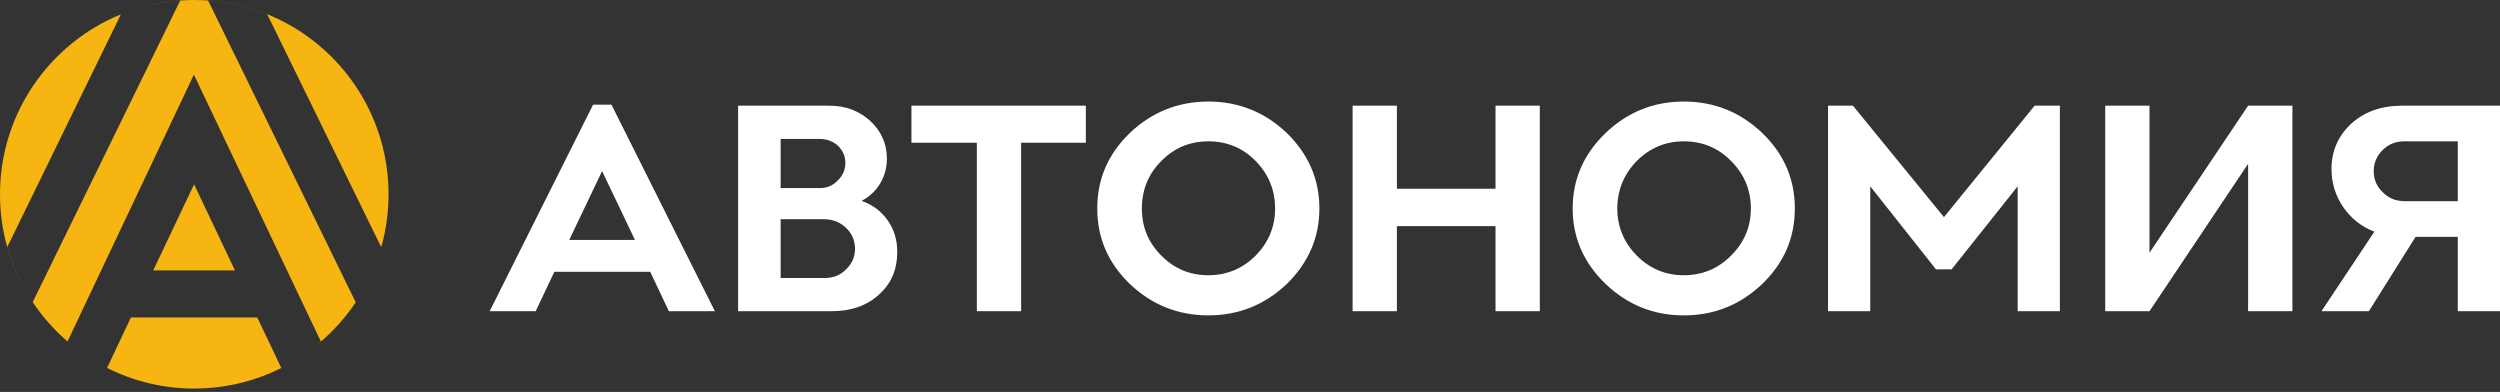
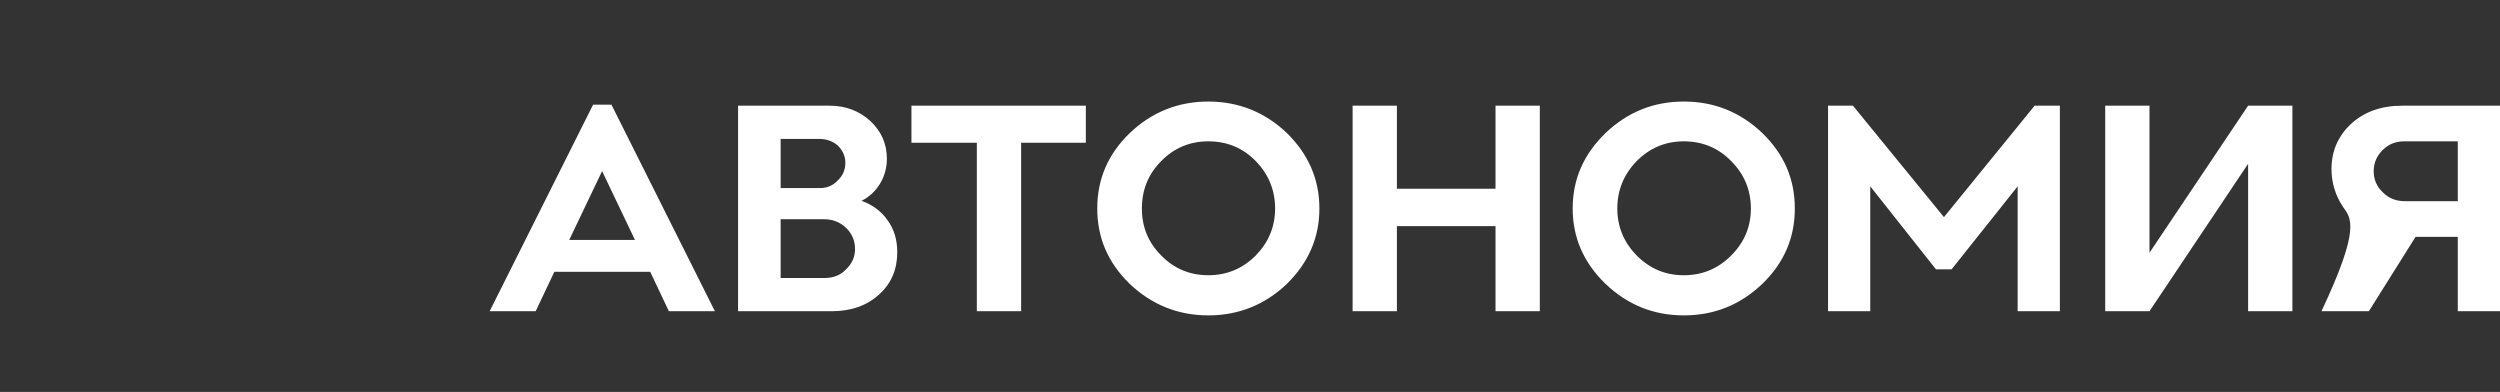
<svg xmlns="http://www.w3.org/2000/svg" width="236" height="37" viewBox="0 0 236 37" fill="none">
  <rect x="0" y="0" width="236" height="37" fill="#333333" stroke="none" />
-   <path d="M63.143 29.38L61.379 25.657H52.331L50.567 29.38H46.223L55.989 9.88H57.72L67.487 29.38H63.143ZM53.735 22.651H59.941L56.838 16.151L53.735 22.651ZM69.675 29.38V9.978H78.331C79.834 9.978 81.108 10.468 82.153 11.415C83.198 12.395 83.721 13.571 83.721 14.976C83.721 15.792 83.525 16.576 83.1 17.295C82.676 18.013 82.088 18.569 81.336 18.96C82.349 19.32 83.198 19.94 83.786 20.79C84.407 21.639 84.701 22.651 84.701 23.795C84.701 25.428 84.145 26.767 82.97 27.812C81.826 28.858 80.324 29.38 78.495 29.38H69.675ZM73.693 17.752H77.417C78.07 17.752 78.625 17.523 79.083 17.033C79.573 16.576 79.801 16.021 79.801 15.367C79.801 14.714 79.54 14.192 79.083 13.734C78.593 13.31 78.005 13.114 77.319 13.114H73.693V17.752ZM73.693 26.244H77.841C78.658 26.244 79.344 25.983 79.867 25.428C80.422 24.905 80.716 24.252 80.716 23.501C80.716 22.717 80.422 22.031 79.867 21.508C79.278 20.953 78.593 20.692 77.743 20.692H73.693V26.244ZM102.503 9.978V13.473H96.394V29.38H92.213V13.473H86.04V9.978H102.503ZM114.066 29.772C111.191 29.772 108.709 28.76 106.651 26.8C104.593 24.807 103.581 22.456 103.581 19.679C103.581 16.903 104.593 14.551 106.651 12.558C108.709 10.598 111.191 9.586 114.066 9.586C116.94 9.586 119.423 10.598 121.48 12.558C123.506 14.551 124.551 16.903 124.551 19.679C124.551 22.456 123.506 24.807 121.48 26.8C119.423 28.76 116.94 29.772 114.066 29.772ZM114.066 25.983C115.797 25.983 117.299 25.363 118.541 24.121C119.749 22.88 120.37 21.41 120.37 19.679C120.37 17.948 119.749 16.445 118.541 15.204C117.332 13.963 115.829 13.342 114.066 13.342C112.334 13.342 110.832 13.963 109.623 15.204C108.382 16.445 107.794 17.948 107.794 19.679C107.794 21.41 108.382 22.88 109.623 24.121C110.832 25.363 112.334 25.983 114.066 25.983ZM141.177 9.978H145.358V29.38H141.177V21.345H131.867V29.38H127.686V9.978H131.867V17.817H141.177V9.978ZM158.946 29.772C156.071 29.772 153.622 28.76 151.564 26.8C149.506 24.807 148.461 22.456 148.461 19.679C148.461 16.903 149.506 14.551 151.564 12.558C153.622 10.598 156.071 9.586 158.946 9.586C161.853 9.586 164.303 10.598 166.361 12.558C168.418 14.551 169.431 16.903 169.431 19.679C169.431 22.456 168.418 24.807 166.361 26.8C164.303 28.76 161.853 29.772 158.946 29.772ZM158.946 25.983C160.71 25.983 162.18 25.363 163.421 24.121C164.662 22.88 165.283 21.41 165.283 19.679C165.283 17.948 164.662 16.445 163.421 15.204C162.212 13.963 160.71 13.342 158.946 13.342C157.215 13.342 155.745 13.963 154.504 15.204C153.295 16.445 152.674 17.948 152.674 19.679C152.674 21.41 153.295 22.88 154.504 24.121C155.745 25.363 157.215 25.983 158.946 25.983ZM172.567 29.38V9.978H174.919L183.509 20.496L192.067 9.978H194.452V29.38H190.467V17.589L184.228 25.428H182.758L176.552 17.589V29.38H172.567ZM212.221 9.978H216.402V29.38H212.221V15.465L202.911 29.38H198.731V9.978H202.911V23.86L212.221 9.978ZM226.756 9.978H236V29.38H232.015V22.358H228.03L223.62 29.38H219.145L224.143 21.868C222.902 21.41 221.922 20.594 221.171 19.516C220.452 18.438 220.093 17.229 220.093 15.955C220.093 14.257 220.713 12.852 221.922 11.709C223.163 10.566 224.764 9.978 226.756 9.978ZM232.015 18.993V13.342H226.952C226.168 13.342 225.482 13.604 224.927 14.159C224.372 14.714 224.078 15.367 224.078 16.151C224.078 16.968 224.372 17.621 224.96 18.177C225.515 18.732 226.201 18.993 227.05 18.993H232.015Z" fill="white" />
-   <path fill-rule="evenodd" clip-rule="evenodd" d="M18.34 36.68C28.466 36.68 36.68 28.466 36.68 18.34C36.68 8.214 28.466 0 18.34 0C16.546 0 14.812 0.258 13.173 0.738C14.405 0.381 15.688 0.149 17.012 0.054L3.087 28.523C4.011 29.905 5.118 31.154 6.373 32.236L18.304 7.045L30.289 32.236C29.156 33.227 27.899 34.059 26.553 34.732L24.288 29.97H12.356L10.108 34.732C12.584 35.978 15.38 36.68 18.34 36.68ZM6.638 32.46C7.644 33.293 8.732 34.017 9.914 34.633C8.743 34.025 7.645 33.296 6.638 32.46ZM2.191 27.038C1.566 25.865 1.059 24.62 0.69 23.315L11.414 1.354C4.72 4.087 0 10.664 0 18.34C0 21.487 0.793 24.449 2.191 27.038ZM33.581 28.537L19.649 0.054C21.614 0.195 23.491 0.638 25.226 1.346L35.989 23.332C35.458 25.209 34.644 26.962 33.581 28.537ZM18.322 17.401L14.463 25.527H22.181L18.322 17.401Z" fill="#F7B512" />
+   <path d="M63.143 29.38L61.379 25.657H52.331L50.567 29.38H46.223L55.989 9.88H57.72L67.487 29.38H63.143ZM53.735 22.651H59.941L56.838 16.151L53.735 22.651ZM69.675 29.38V9.978H78.331C79.834 9.978 81.108 10.468 82.153 11.415C83.198 12.395 83.721 13.571 83.721 14.976C83.721 15.792 83.525 16.576 83.1 17.295C82.676 18.013 82.088 18.569 81.336 18.96C82.349 19.32 83.198 19.94 83.786 20.79C84.407 21.639 84.701 22.651 84.701 23.795C84.701 25.428 84.145 26.767 82.97 27.812C81.826 28.858 80.324 29.38 78.495 29.38H69.675ZM73.693 17.752H77.417C78.07 17.752 78.625 17.523 79.083 17.033C79.573 16.576 79.801 16.021 79.801 15.367C79.801 14.714 79.54 14.192 79.083 13.734C78.593 13.31 78.005 13.114 77.319 13.114H73.693V17.752ZM73.693 26.244H77.841C78.658 26.244 79.344 25.983 79.867 25.428C80.422 24.905 80.716 24.252 80.716 23.501C80.716 22.717 80.422 22.031 79.867 21.508C79.278 20.953 78.593 20.692 77.743 20.692H73.693V26.244ZM102.503 9.978V13.473H96.394V29.38H92.213V13.473H86.04V9.978H102.503ZM114.066 29.772C111.191 29.772 108.709 28.76 106.651 26.8C104.593 24.807 103.581 22.456 103.581 19.679C103.581 16.903 104.593 14.551 106.651 12.558C108.709 10.598 111.191 9.586 114.066 9.586C116.94 9.586 119.423 10.598 121.48 12.558C123.506 14.551 124.551 16.903 124.551 19.679C124.551 22.456 123.506 24.807 121.48 26.8C119.423 28.76 116.94 29.772 114.066 29.772ZM114.066 25.983C115.797 25.983 117.299 25.363 118.541 24.121C119.749 22.88 120.37 21.41 120.37 19.679C120.37 17.948 119.749 16.445 118.541 15.204C117.332 13.963 115.829 13.342 114.066 13.342C112.334 13.342 110.832 13.963 109.623 15.204C108.382 16.445 107.794 17.948 107.794 19.679C107.794 21.41 108.382 22.88 109.623 24.121C110.832 25.363 112.334 25.983 114.066 25.983ZM141.177 9.978H145.358V29.38H141.177V21.345H131.867V29.38H127.686V9.978H131.867V17.817H141.177V9.978ZM158.946 29.772C156.071 29.772 153.622 28.76 151.564 26.8C149.506 24.807 148.461 22.456 148.461 19.679C148.461 16.903 149.506 14.551 151.564 12.558C153.622 10.598 156.071 9.586 158.946 9.586C161.853 9.586 164.303 10.598 166.361 12.558C168.418 14.551 169.431 16.903 169.431 19.679C169.431 22.456 168.418 24.807 166.361 26.8C164.303 28.76 161.853 29.772 158.946 29.772ZM158.946 25.983C160.71 25.983 162.18 25.363 163.421 24.121C164.662 22.88 165.283 21.41 165.283 19.679C165.283 17.948 164.662 16.445 163.421 15.204C162.212 13.963 160.71 13.342 158.946 13.342C157.215 13.342 155.745 13.963 154.504 15.204C153.295 16.445 152.674 17.948 152.674 19.679C152.674 21.41 153.295 22.88 154.504 24.121C155.745 25.363 157.215 25.983 158.946 25.983ZM172.567 29.38V9.978H174.919L183.509 20.496L192.067 9.978H194.452V29.38H190.467V17.589L184.228 25.428H182.758L176.552 17.589V29.38H172.567ZM212.221 9.978H216.402V29.38H212.221V15.465L202.911 29.38H198.731V9.978H202.911V23.86L212.221 9.978ZM226.756 9.978H236V29.38H232.015V22.358H228.03L223.62 29.38H219.145C222.902 21.41 221.922 20.594 221.171 19.516C220.452 18.438 220.093 17.229 220.093 15.955C220.093 14.257 220.713 12.852 221.922 11.709C223.163 10.566 224.764 9.978 226.756 9.978ZM232.015 18.993V13.342H226.952C226.168 13.342 225.482 13.604 224.927 14.159C224.372 14.714 224.078 15.367 224.078 16.151C224.078 16.968 224.372 17.621 224.96 18.177C225.515 18.732 226.201 18.993 227.05 18.993H232.015Z" fill="white" />
</svg>